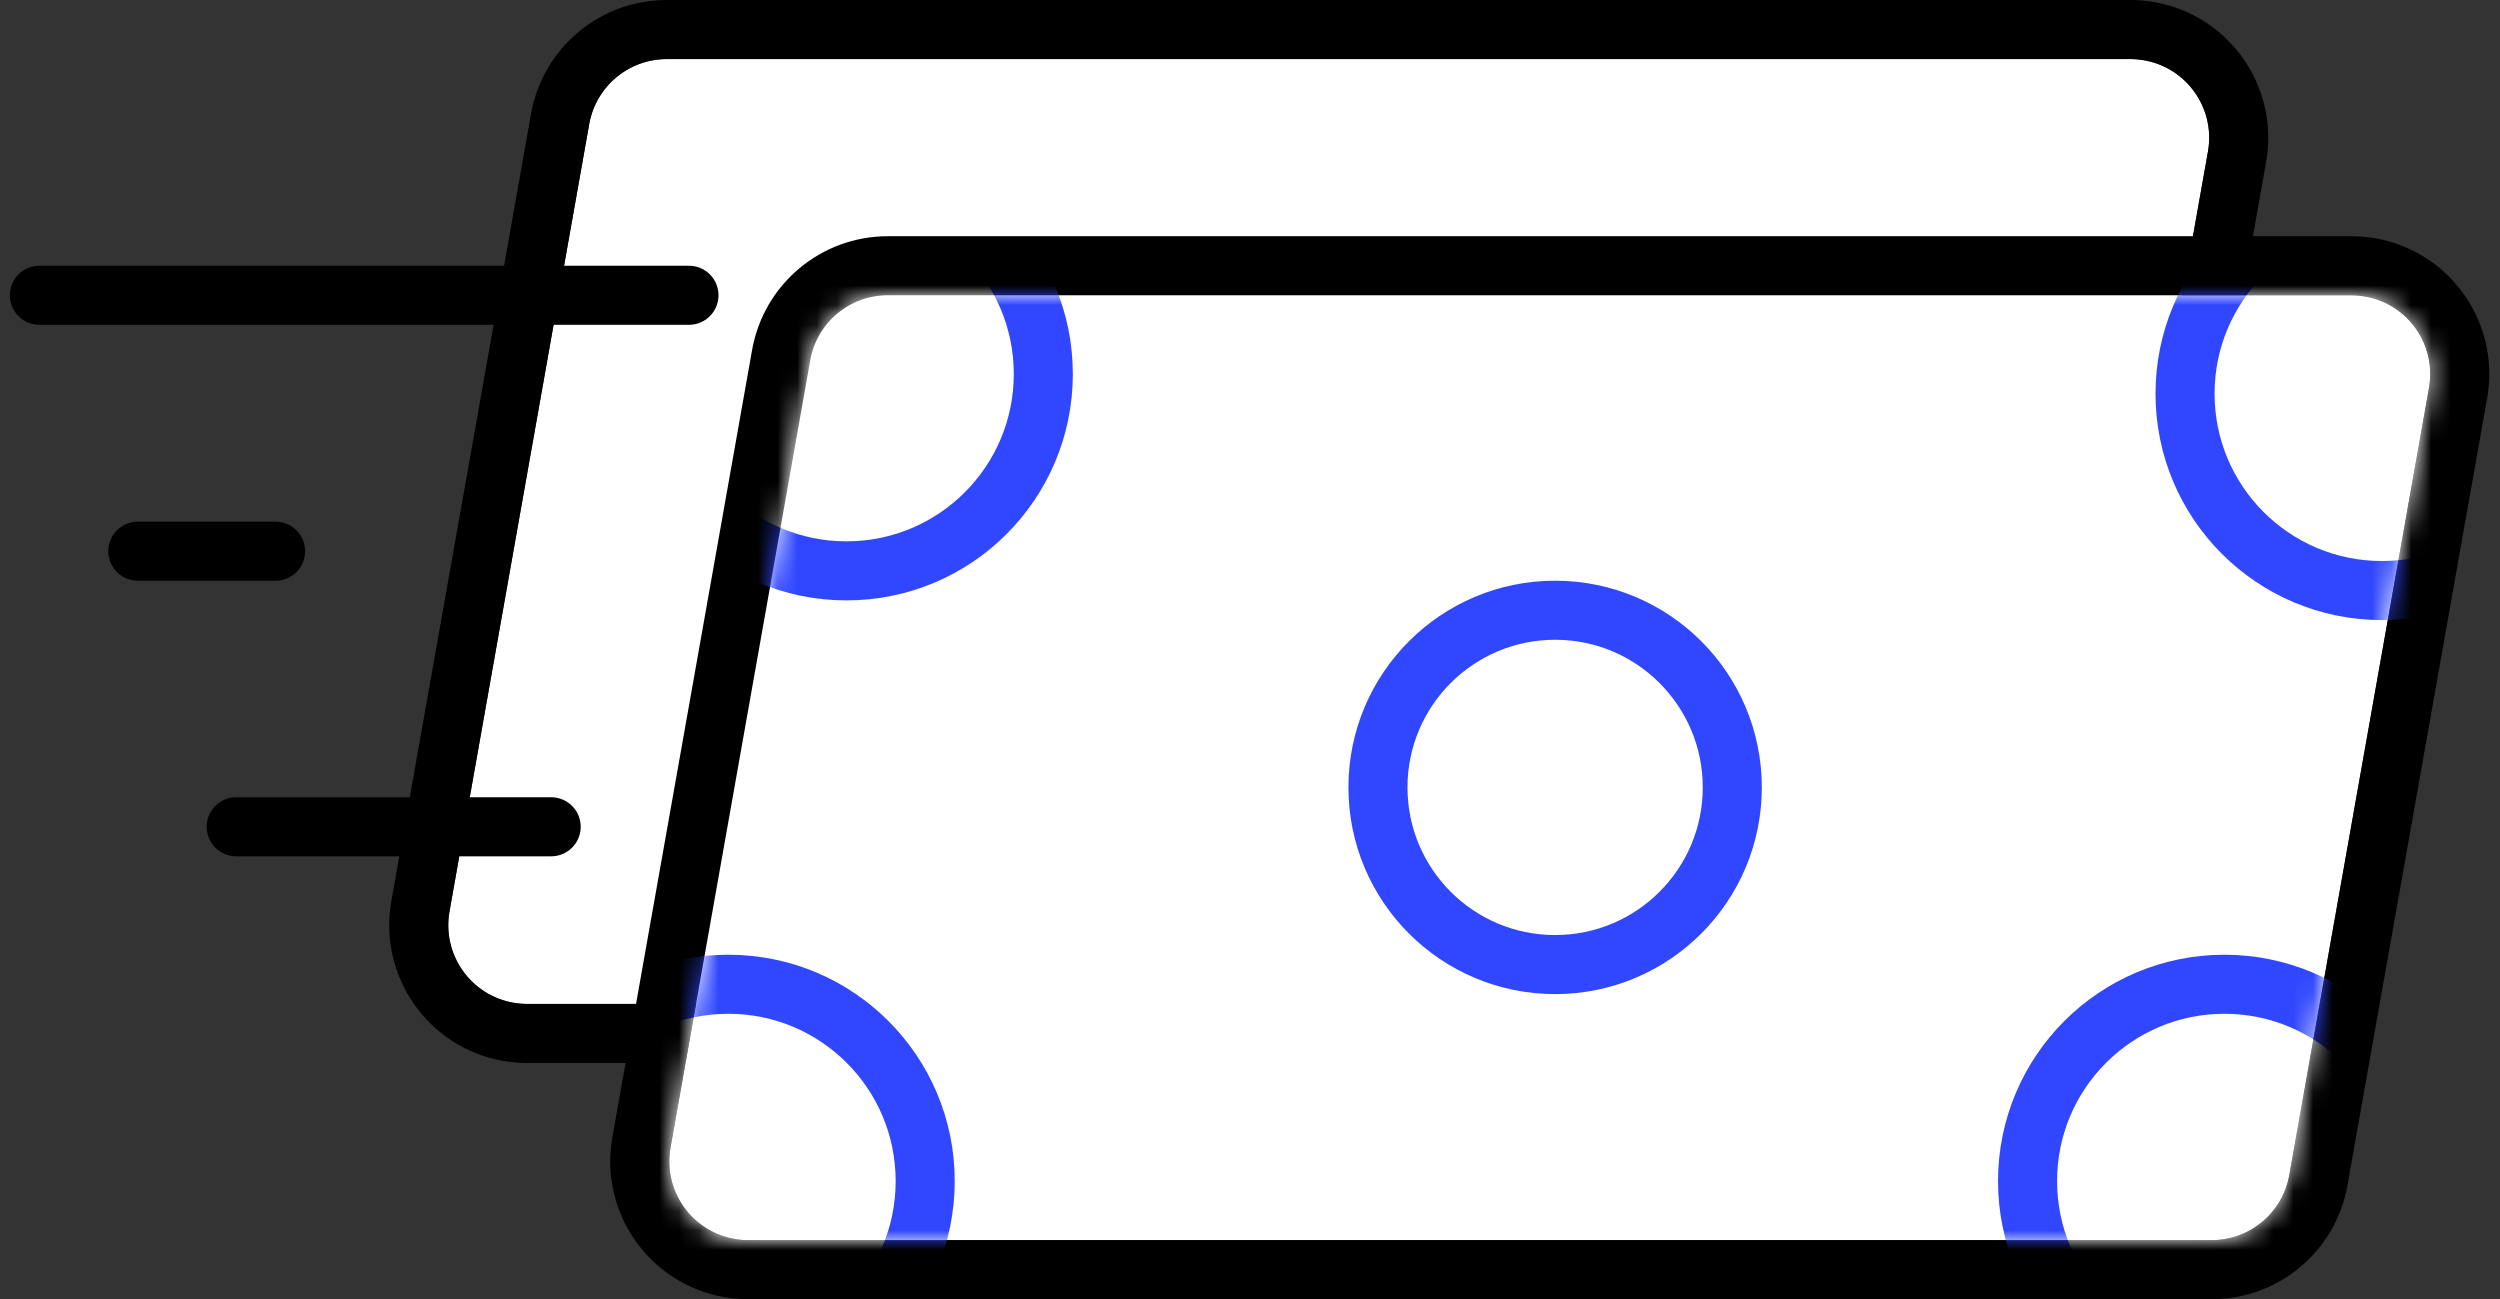
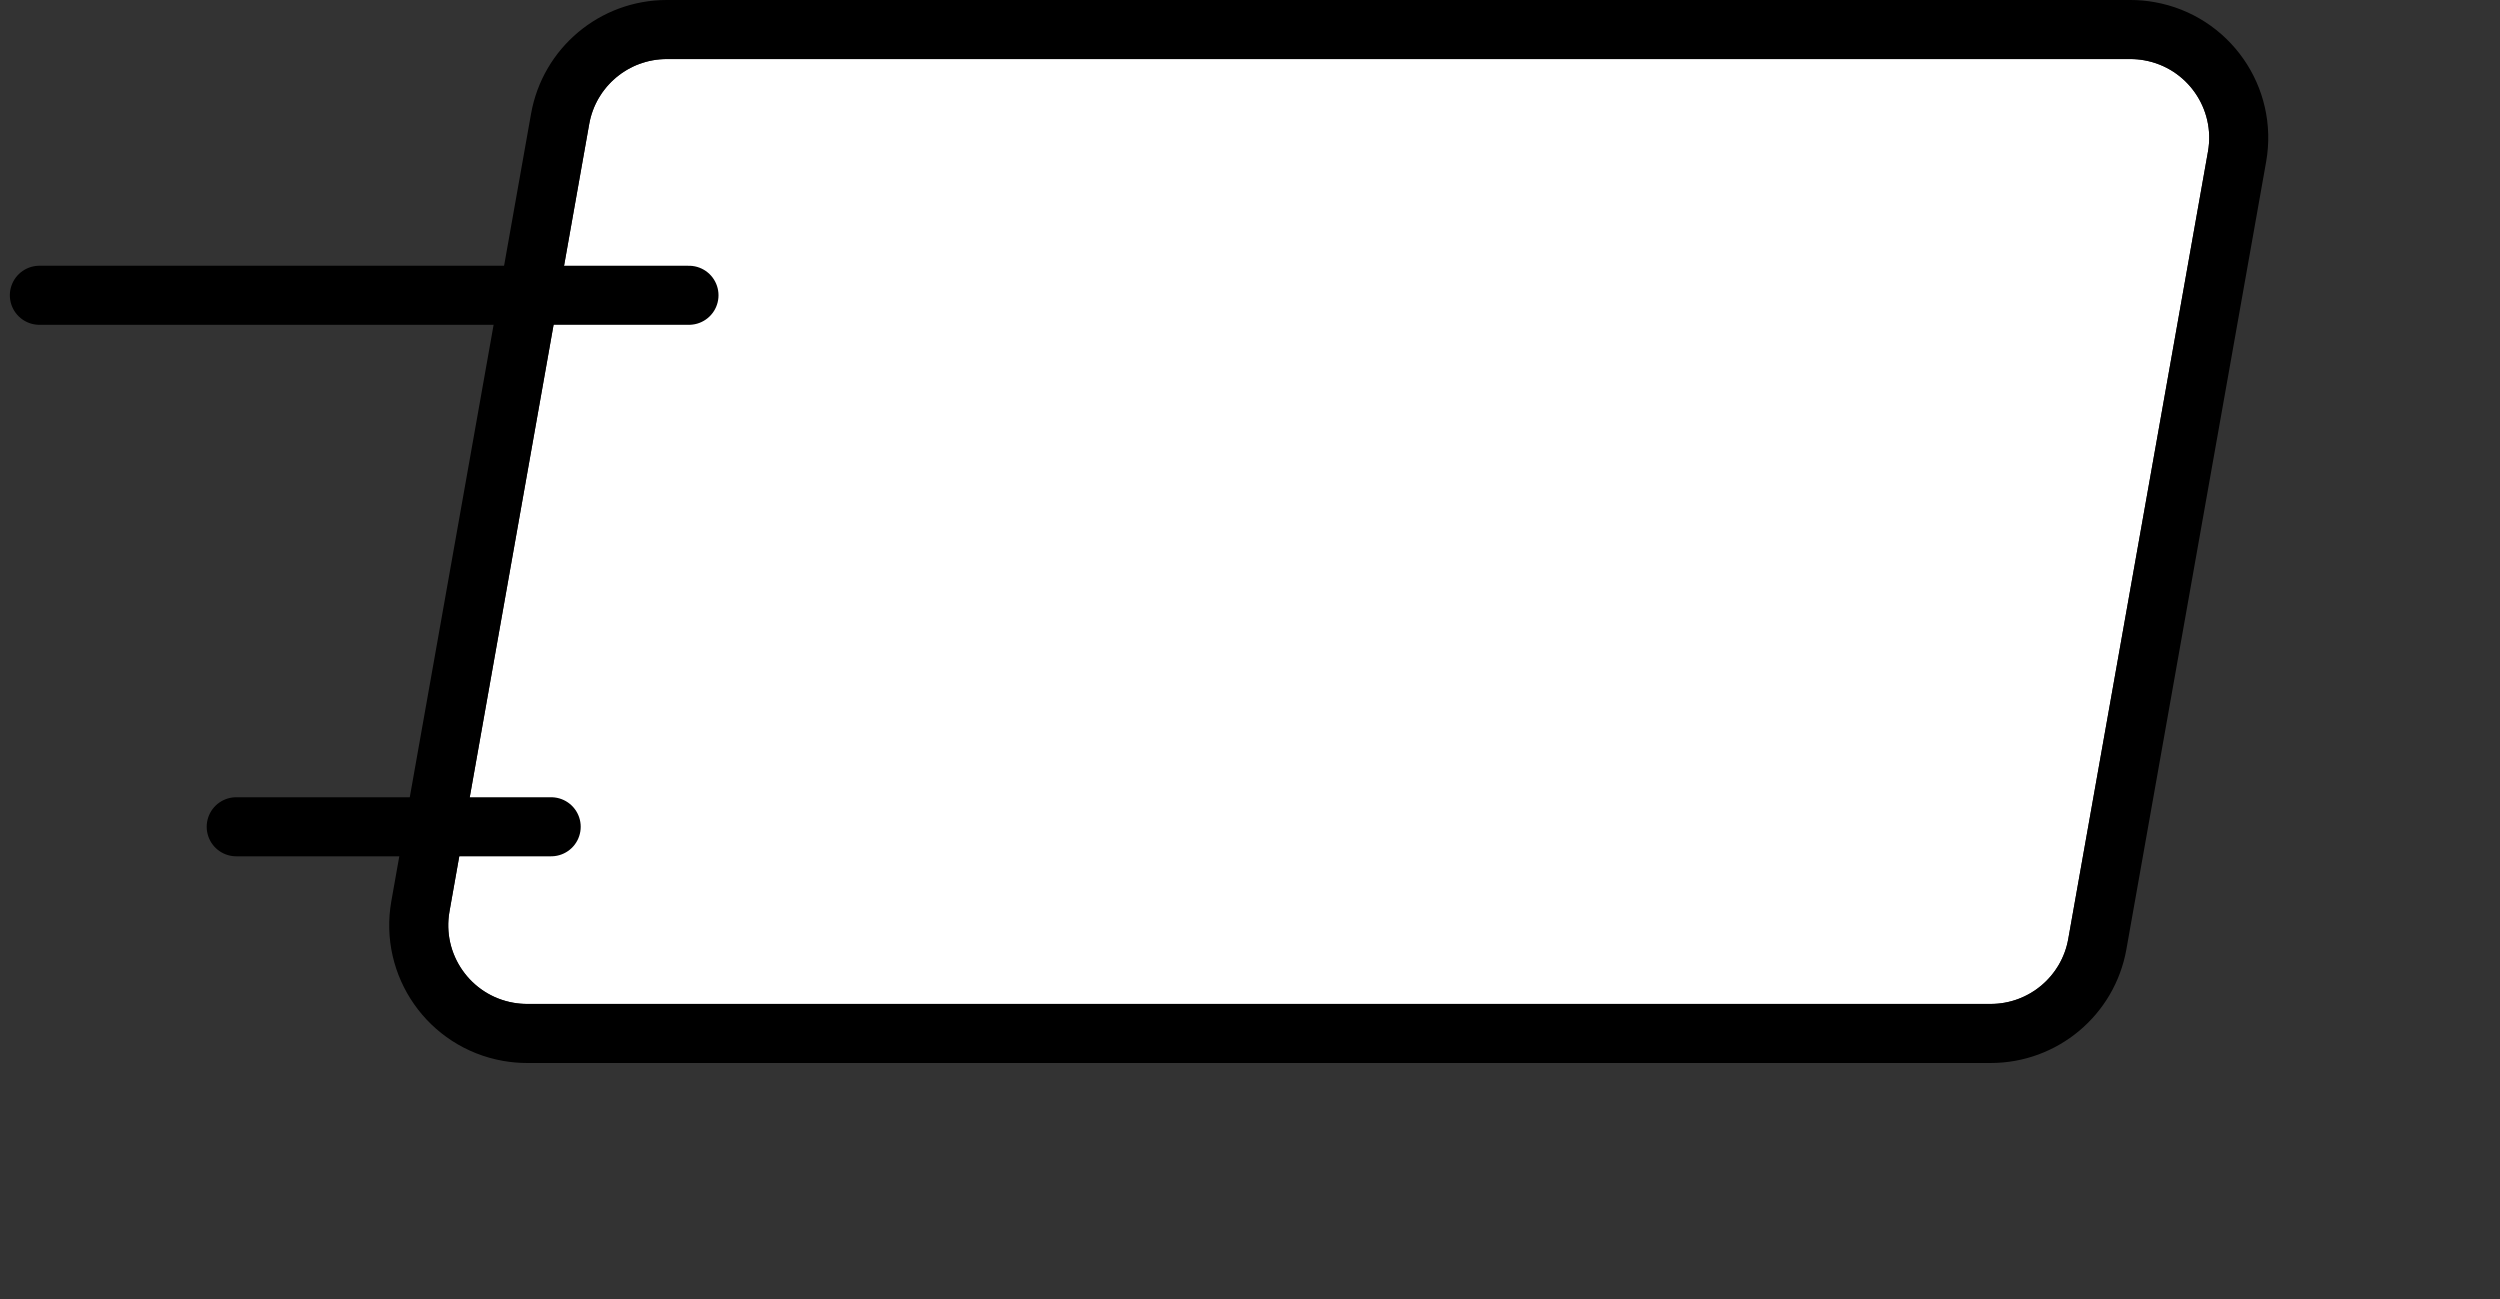
<svg xmlns="http://www.w3.org/2000/svg" xmlns:xlink="http://www.w3.org/1999/xlink" width="127" height="66" viewBox="0 0 127 66">
  <rect x="0" y="0" width="127" height="66" fill="#333333" stroke="none" />
  <defs>
    <path id="ico-quick-a" d="M27.932,3.301 L20.834,43.301 C20.448,45.476 21.898,47.552 24.073,47.938 C24.304,47.979 24.538,48 24.772,48 L99.128,48 C101.068,48 102.728,46.609 103.067,44.699 L110.165,4.699 C110.552,2.524 109.101,0.448 106.926,0.062 C106.695,0.021 106.461,1.67767078e-15 106.227,8.8817842e-16 L31.871,0 C29.931,3.56283864e-16 28.271,1.391 27.932,3.301 Z" />
-     <path id="ico-quick-b" d="M7.161,3.301 L0.062,43.301 C-0.324,45.476 1.127,47.552 3.302,47.938 C3.532,47.979 3.766,48 4.001,48 L78.357,48 C80.296,48 81.956,46.609 82.295,44.699 L89.394,4.699 C89.78,2.524 88.329,0.448 86.154,0.062 C85.924,0.021 85.69,1.25912699e-17 85.455,8.8817842e-16 L11.099,0 C9.159,3.56283864e-16 7.499,1.391 7.161,3.301 Z" />
  </defs>
  <g fill="none" fill-rule="evenodd" transform="translate(2 3)">
    <use fill="#FFF" xlink:href="#ico-quick-a" />
    <path stroke="#000" stroke-width="3" d="M26.455,3.039 C26.921,0.413 29.204,-1.5 31.871,-1.5 L106.227,-1.5 C106.549,-1.5 106.871,-1.472 107.188,-1.415 C110.179,-0.885 112.173,1.97 111.642,4.961 L104.544,44.961 C104.078,47.587 101.795,49.5 99.128,49.5 L24.772,49.5 C24.45,49.5 24.129,49.472 23.811,49.415 C20.82,48.885 18.826,46.03 19.357,43.039 L26.455,3.039 Z" />
    <g transform="translate(32 12)">
      <mask id="ico-quick-c" fill="#fff">
        <use xlink:href="#ico-quick-b" />
      </mask>
      <use fill="#FFF" xlink:href="#ico-quick-b" />
-       <path stroke="#000" stroke-width="3" d="M5.684,3.039 C6.15,0.413 8.432,-1.5 11.099,-1.5 L85.455,-1.5 C85.778,-1.5 86.099,-1.472 86.416,-1.415 C89.407,-0.885 91.402,1.97 90.871,4.961 L83.772,44.961 C83.306,47.587 81.023,49.5 78.357,49.5 L4.001,49.5 C3.678,49.5 3.357,49.472 3.04,49.415 C0.049,48.885 -1.945,46.03 -1.415,43.039 L5.684,3.039 Z" />
      <circle cx="45" cy="25" r="9" fill="#FFF" stroke="#3047FF" stroke-width="3" mask="url(#ico-quick-c)" />
      <circle cx="87" cy="5" r="10" fill="#FFF" stroke="#3047FF" stroke-width="3" mask="url(#ico-quick-c)" />
      <circle cx="79" cy="45" r="10" fill="#FFF" stroke="#3047FF" stroke-width="3" mask="url(#ico-quick-c)" />
-       <circle cx="9" cy="4" r="10" fill="#FFF" stroke="#3047FF" stroke-width="3" mask="url(#ico-quick-c)" />
-       <circle cx="3" cy="45" r="10" fill="#FFF" stroke="#3047FF" stroke-width="3" mask="url(#ico-quick-c)" />
    </g>
-     <path stroke="#000" stroke-linecap="round" stroke-width="3" d="M0 12L33 12M5 25L12 25M10 39L26 39" />
+     <path stroke="#000" stroke-linecap="round" stroke-width="3" d="M0 12L33 12M5 25M10 39L26 39" />
  </g>
</svg>